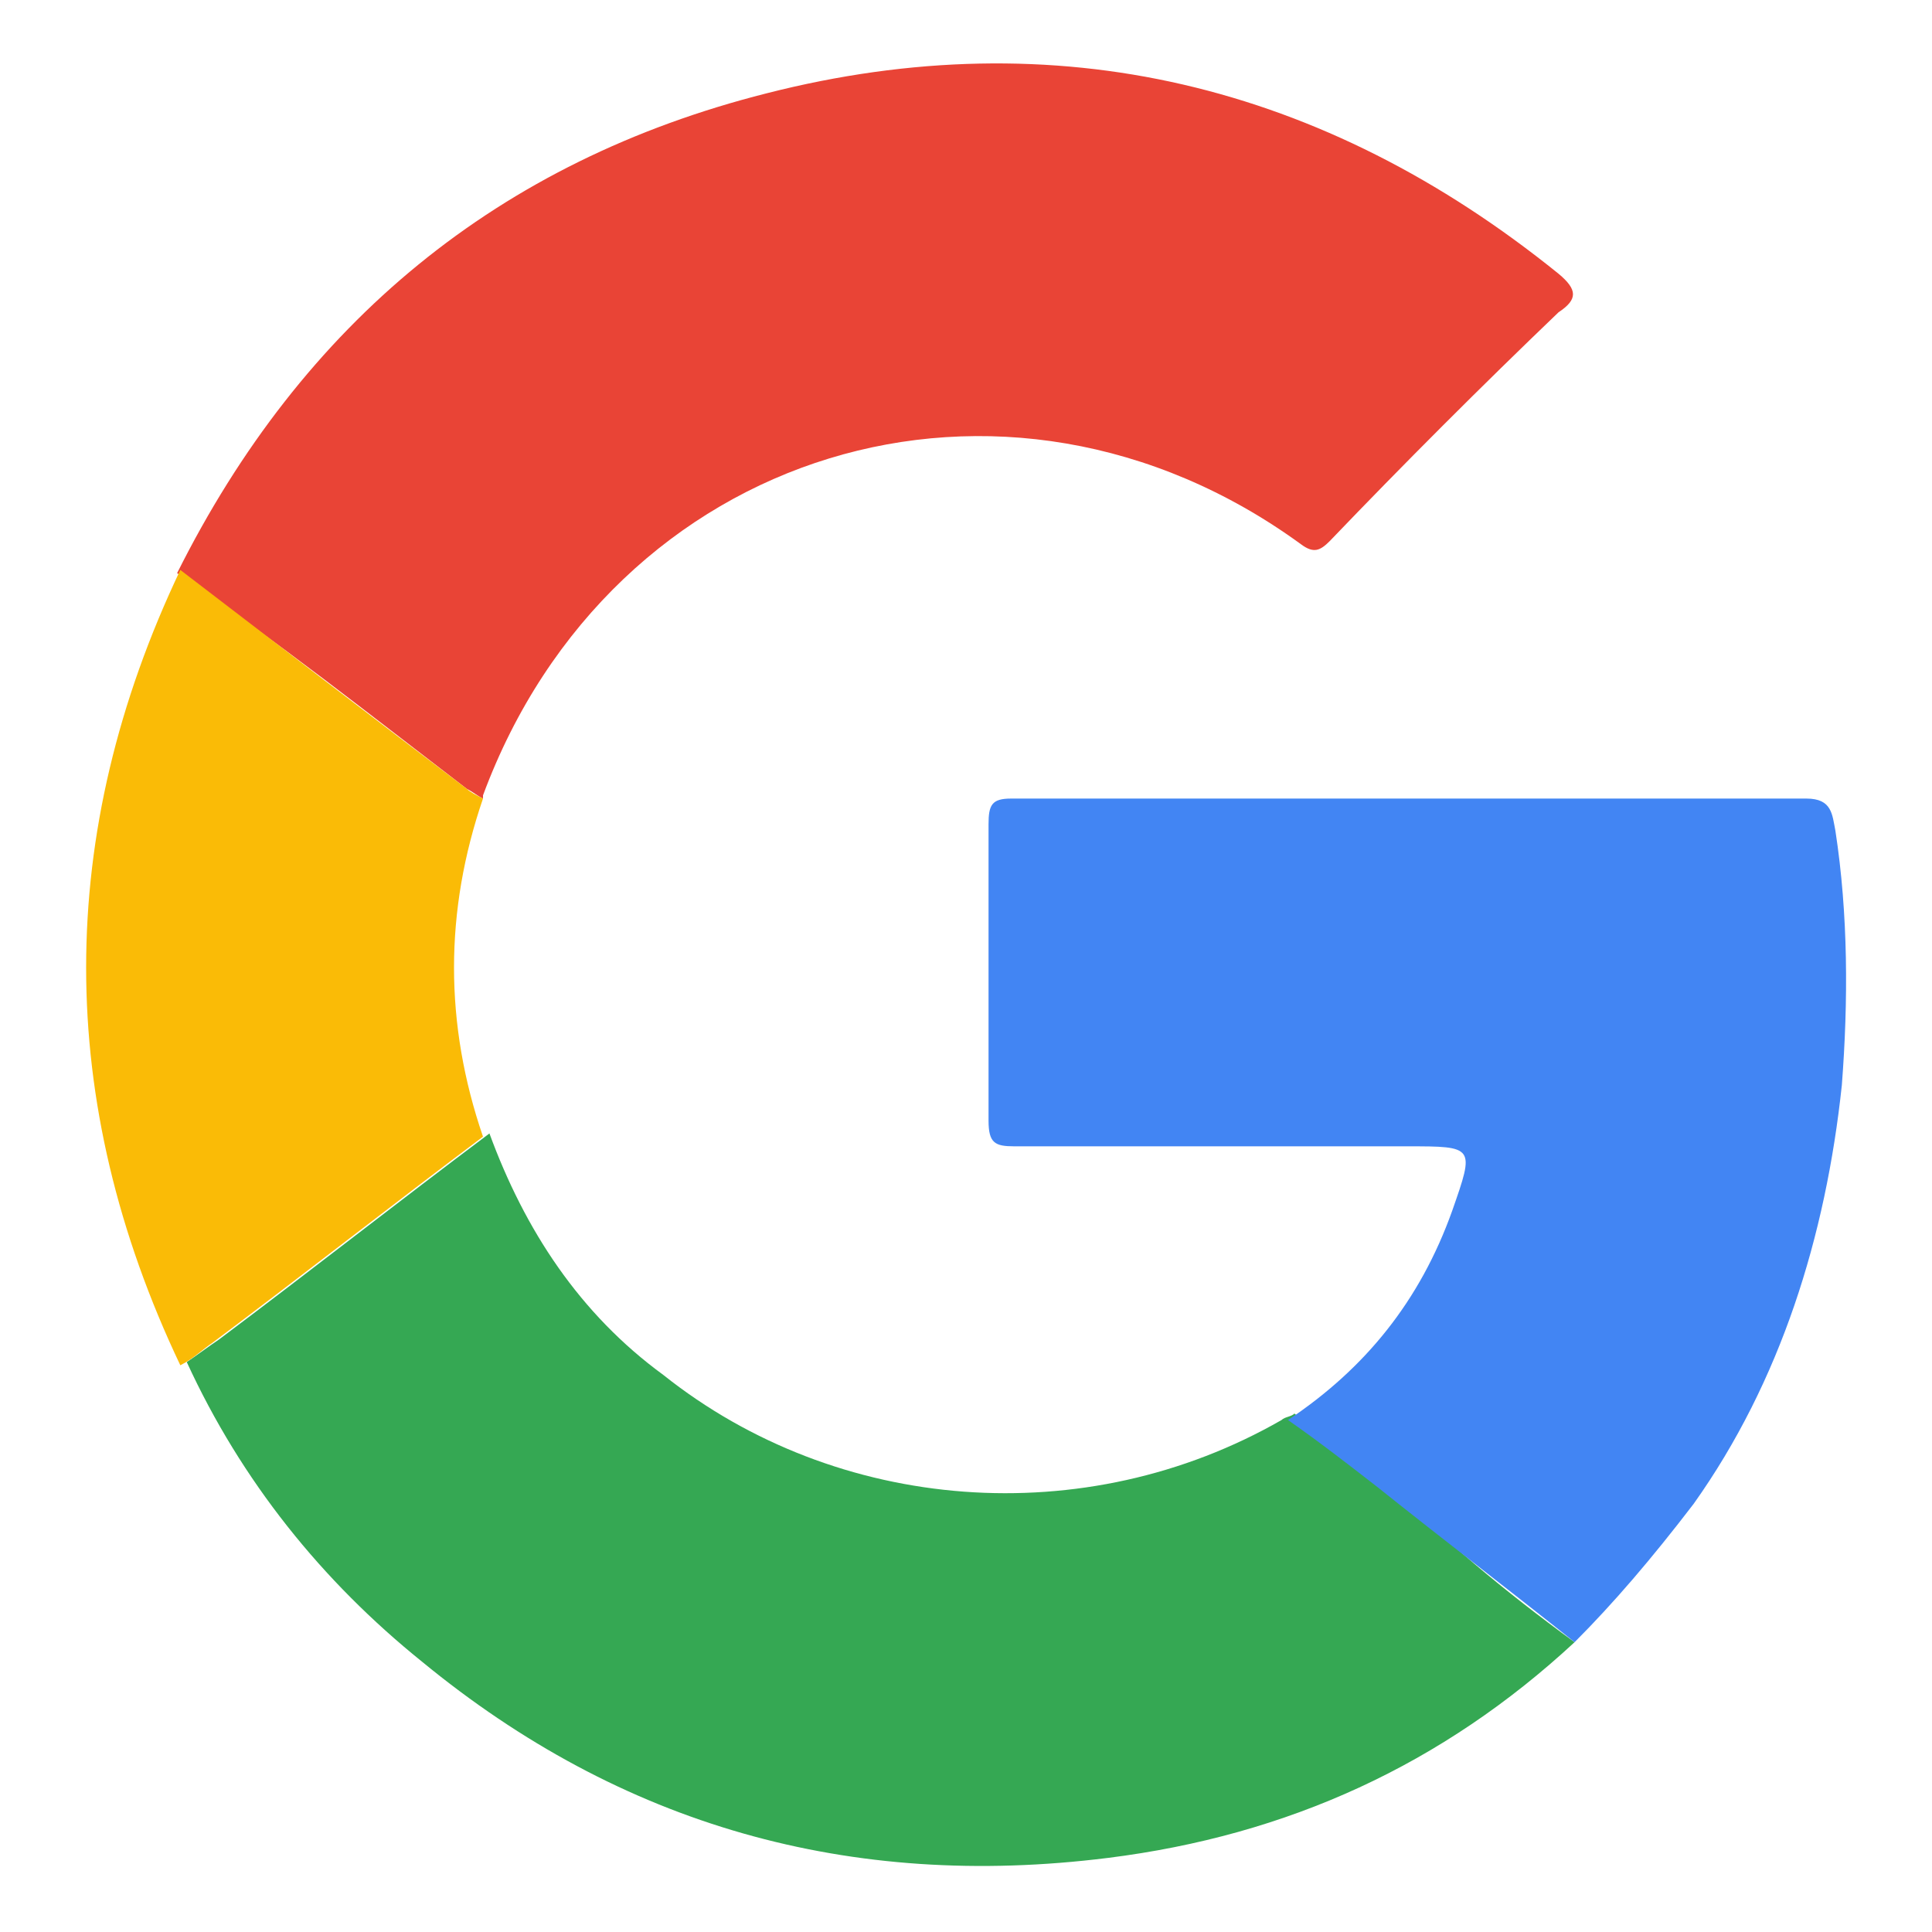
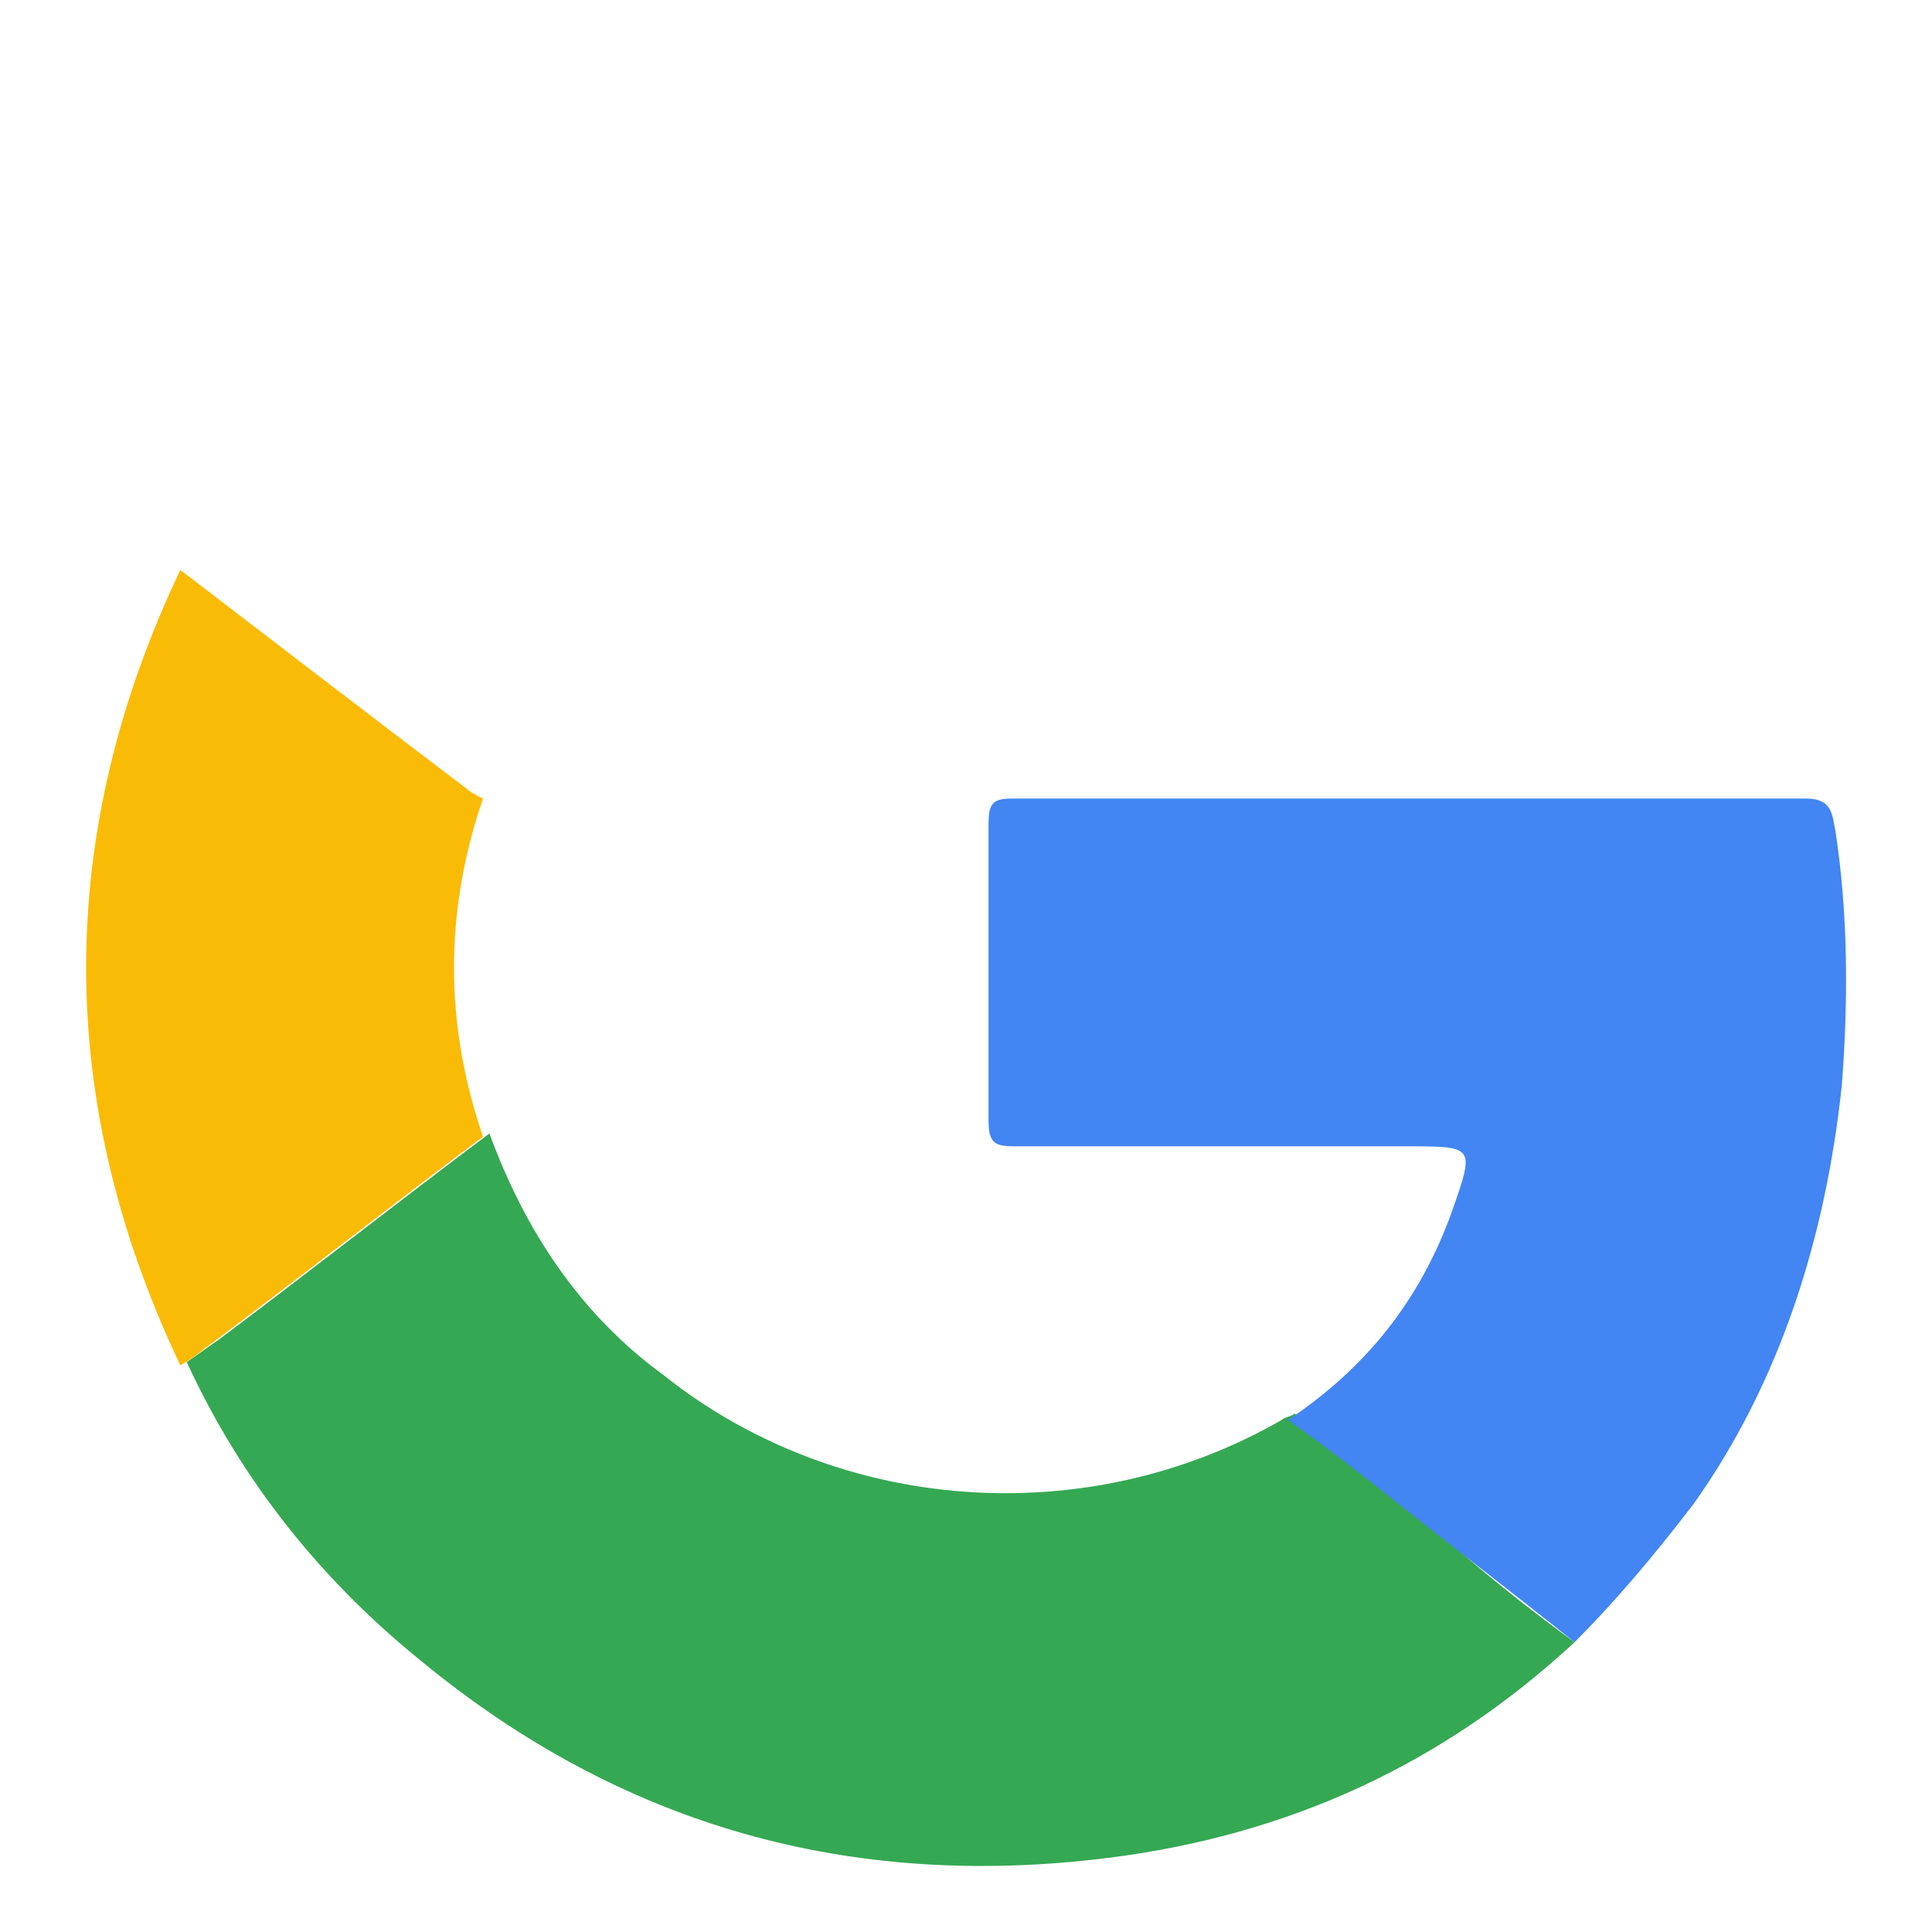
<svg xmlns="http://www.w3.org/2000/svg" version="1.1" id="Layer_1" x="0px" y="0px" width="60px" height="60px" viewBox="0 0 60 60" style="enable-background:new 0 0 60 60;" xml:space="preserve">
  <style type="text/css">
	.st0{fill:#E94436;}
	.st1{fill:#35A853;}
	.st2{fill:#4285F3;}
	.st3{fill:#FABB06;}
</style>
  <g>
    <g>
-       <path class="st0" d="M5.5,17.8C9.4,10,15.5,5,23.8,2.9c9-2.3,17.3-0.3,24.6,5.6C49,9,49,9.3,48.4,9.7c-2.4,2.3-4.8,4.7-7.1,7.1    c-0.3,0.3-0.5,0.4-0.9,0.1c-9.2-6.7-21.4-3-25.4,7.8L15,24.8c-0.2-0.1-0.3-0.2-0.5-0.3C11.5,22.2,8.6,19.9,5.5,17.8z" />
      <path class="st1" d="M48.9,51c-4.1,3.8-8.9,6-14.5,6.7c-8,1-15.1-1-21.3-6.1c-3.1-2.5-5.6-5.6-7.3-9.3c0.3-0.2,0.7-0.5,1-0.7    c2.8-2.1,5.6-4.3,8.4-6.4c1.1,3,2.8,5.6,5.4,7.5c5.4,4.3,13.1,4.9,19.2,1.4c0.1-0.1,0.3-0.1,0.4-0.2c0.9,0.7,1.9,1.4,2.8,2.1    C44.8,47.8,46.7,49.4,48.9,51z" />
      <path class="st2" d="M48.9,51c-2-1.6-4.1-3.2-6.1-4.8c-0.9-0.7-1.8-1.4-2.8-2.1c2.4-1.6,4.1-3.7,5.1-6.5c0.7-2,0.7-2-1.4-2    c-4.1,0-8.2,0-12.2,0c-0.6,0-0.8-0.1-0.8-0.8c0-3.1,0-6.1,0-9.2c0-0.6,0.1-0.8,0.7-0.8c8.2,0,16.4,0,24.7,0c0.8,0,0.8,0.5,0.9,1    c0.4,2.6,0.4,5.3,0.2,7.9c-0.5,4.7-1.9,9.2-4.6,13C51.3,48.4,50.1,49.8,48.9,51z" />
      <path class="st3" d="M15,35.3c-2.8,2.1-5.6,4.3-8.4,6.4c-0.3,0.2-0.6,0.5-1,0.7c-3.9-8.2-3.9-16.5,0-24.7c3,2.3,6,4.6,8.9,6.8    c0.1,0.1,0.3,0.2,0.5,0.3C13.8,28.3,13.8,31.8,15,35.3z" />
    </g>
  </g>
</svg>